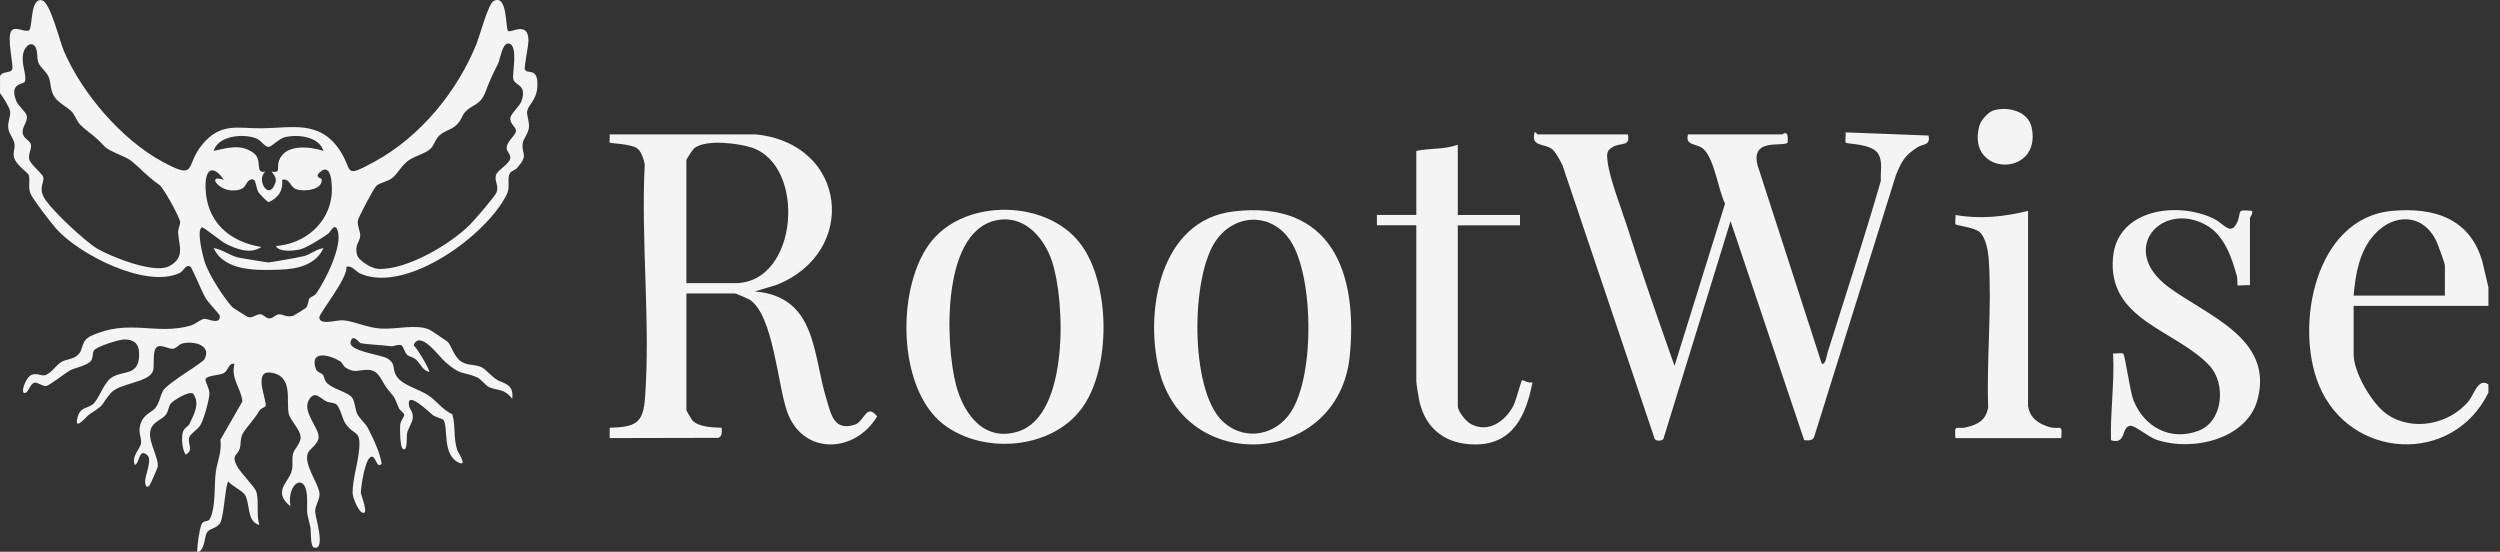
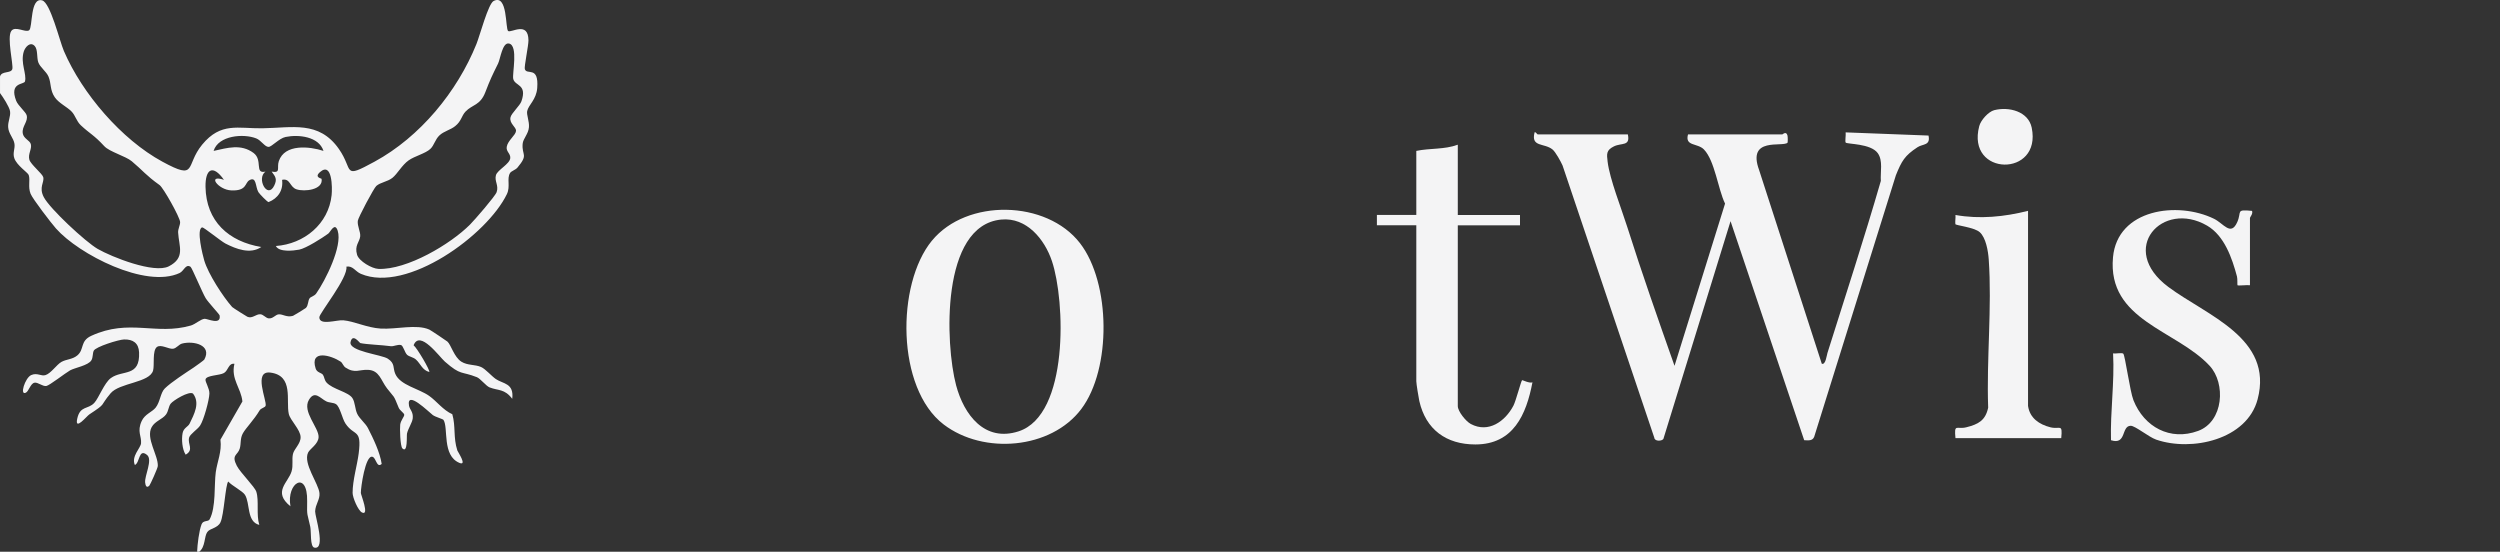
<svg xmlns="http://www.w3.org/2000/svg" width="145" height="32" viewBox="0 0 145 32" fill="none">
  <rect x="0" y="0" width="145" height="32" fill="#333333" stroke="none" />
  <g clip-path="url(#clip0_5386_4588)">
    <path d="M0 4.44C0.09 4.094 0.629 4.278 0.714 4.007C0.788 3.773 0.39 2.178 0.654 1.798C0.877 1.478 1.475 1.911 1.69 1.755C1.905 1.598 1.734 -0.164 2.443 0.022C2.924 0.148 3.454 2.374 3.708 2.964C4.77 5.434 7.052 8.092 9.419 9.377C11.47 10.49 10.721 9.613 11.724 8.391C12.809 7.071 13.81 7.461 15.209 7.441C16.936 7.417 18.494 6.978 19.657 8.642C20.528 9.886 19.826 10.411 21.731 9.373C24.364 7.938 26.52 5.317 27.634 2.552C27.829 2.069 28.318 0.222 28.626 0.06C29.46 -0.38 29.301 1.68 29.474 1.8C29.647 1.921 30.639 1.208 30.651 2.339C30.654 2.644 30.396 3.866 30.439 4.006C30.555 4.384 31.259 3.787 31.159 5.104C31.108 5.784 30.652 6.08 30.576 6.444C30.532 6.656 30.706 7.041 30.679 7.375C30.648 7.777 30.338 8.035 30.313 8.345C30.255 9.029 30.667 8.94 30.015 9.718C29.898 9.859 29.656 9.917 29.584 10.034C29.38 10.366 29.617 10.804 29.4 11.258C28.252 13.634 23.601 17.019 20.931 15.883C20.601 15.743 20.468 15.4 20.092 15.464C20.2 16.099 18.524 18.167 18.522 18.398C18.516 18.905 19.517 18.545 19.909 18.577C20.531 18.629 21.285 19.008 22.076 19.057C22.976 19.114 24.158 18.782 24.903 19.117C24.987 19.155 25.9 19.768 25.949 19.811C26.163 19.999 26.334 20.711 26.762 20.979C27.12 21.203 27.547 21.132 27.899 21.285C28.154 21.395 28.506 21.812 28.759 21.985C29.18 22.273 29.819 22.211 29.71 23.132C29.263 22.538 28.898 22.668 28.393 22.468C28.197 22.391 27.857 21.955 27.663 21.878C26.731 21.51 26.751 21.803 25.803 20.974C25.485 20.695 24.347 19.103 23.989 20.026C24.191 20.181 24.964 21.504 24.9 21.575C24.495 21.477 24.394 21.095 24.123 20.852C23.973 20.716 23.737 20.692 23.614 20.581C23.473 20.453 23.388 20.04 23.253 20.011C23.061 19.97 22.826 20.101 22.672 20.08C22.158 20.008 21.24 19.979 20.893 19.897C20.857 19.888 20.449 19.304 20.332 19.84C20.216 20.377 22.127 20.566 22.491 20.802C22.931 21.087 22.771 21.333 22.929 21.69C23.22 22.35 24.284 22.533 24.894 22.963C25.324 23.265 25.7 23.789 26.234 24.025C26.439 24.738 26.28 25.366 26.526 26.129C26.548 26.196 27.118 27.042 26.648 26.848C25.621 26.422 26.02 24.815 25.722 24.355C25.684 24.298 25.254 24.187 25.102 24.073C24.862 23.892 23.568 22.596 23.722 23.528C23.76 23.758 23.978 23.879 23.939 24.26C23.914 24.509 23.678 24.839 23.607 25.14C23.575 25.274 23.66 26.315 23.34 26.009C23.212 25.887 23.183 24.855 23.212 24.625C23.243 24.378 23.464 24.151 23.446 24.05C23.427 23.944 23.189 23.808 23.124 23.647C22.791 22.829 22.909 23.125 22.447 22.525C22.087 22.057 22.011 21.486 21.351 21.451C20.841 21.424 20.59 21.678 20.042 21.32C19.909 21.232 19.867 21.048 19.759 20.976C19.204 20.607 17.948 20.247 18.308 21.375C18.385 21.617 18.639 21.613 18.729 21.736C18.813 21.851 18.807 22.038 18.937 22.184C19.29 22.58 20.2 22.726 20.439 23.088C20.598 23.328 20.586 23.725 20.721 24.007C20.855 24.288 21.202 24.556 21.34 24.827C21.654 25.442 22.038 26.236 22.138 26.909C21.839 27.172 21.826 26.542 21.593 26.491C21.189 26.402 20.926 28.276 20.929 28.591C20.929 28.697 21.444 29.945 20.995 29.724C20.769 29.614 20.451 28.858 20.451 28.588C20.451 27.853 20.717 26.982 20.804 26.3C20.989 24.838 20.556 25.336 20.038 24.567C19.845 24.282 19.727 23.594 19.485 23.439C19.34 23.345 19.098 23.366 18.925 23.279C18.569 23.102 18.256 22.623 17.918 23.19C17.511 23.874 18.498 24.799 18.479 25.352C18.464 25.76 17.976 26.024 17.868 26.253C17.57 26.887 18.473 28.035 18.529 28.599C18.567 28.976 18.291 29.242 18.278 29.664C18.27 29.941 18.918 31.905 18.231 31.762C17.976 31.709 18.057 30.842 17.997 30.557C17.823 29.741 17.797 29.988 17.815 29.071C17.849 27.246 16.599 27.988 16.846 29.366C15.798 28.519 16.717 28 16.913 27.335C17.015 26.989 16.919 26.66 16.991 26.334C17.058 26.028 17.445 25.741 17.435 25.349C17.425 24.919 16.836 24.383 16.75 24.009C16.576 23.24 17.051 21.783 15.682 21.61C14.672 21.482 15.484 23.23 15.407 23.53C15.378 23.643 15.14 23.663 15.056 23.805C14.729 24.357 14.268 24.814 14.091 25.125C13.915 25.437 13.993 25.718 13.905 26.018C13.787 26.418 13.401 26.369 13.735 27.015C13.95 27.43 14.773 28.226 14.867 28.522C15.032 29.041 14.855 29.864 15.04 30.445C14.296 30.261 14.519 29.196 14.208 28.7C14.068 28.477 13.453 28.175 13.239 27.929C13.074 28.098 12.992 29.878 12.786 30.296C12.614 30.646 12.185 30.633 12.025 30.855C11.832 31.123 11.923 31.718 11.553 32.002H11.433C11.448 31.58 11.546 30.773 11.693 30.404C11.789 30.161 12.077 30.275 12.159 30.122C12.534 29.424 12.415 28.127 12.514 27.389C12.599 26.769 12.877 26.198 12.785 25.502L14.059 23.285C13.984 22.506 13.38 21.991 13.597 21.1C13.248 21.05 13.247 21.484 12.991 21.634C12.735 21.783 11.974 21.759 11.92 22.006C11.89 22.141 12.152 22.522 12.145 22.824C12.136 23.203 11.819 24.366 11.604 24.686C11.453 24.911 11.025 25.174 10.969 25.38C10.866 25.76 11.265 26.088 10.769 26.371C10.564 26.064 10.521 25.47 10.592 25.116C10.654 24.81 10.905 24.762 11 24.565C11.259 24.026 11.617 23.375 11.195 22.828C10.958 22.661 10.048 23.225 9.902 23.41C9.771 23.577 9.776 23.839 9.63 24.039C9.427 24.318 8.992 24.419 8.797 24.774C8.443 25.42 9.18 26.402 9.153 27.029C9.147 27.16 8.707 28.125 8.662 28.168C8.495 28.334 8.438 28.154 8.419 27.988C8.376 27.598 8.871 26.666 8.529 26.387C8.031 25.983 8.123 26.838 7.823 26.97C7.599 26.466 8.158 25.992 8.181 25.709C8.216 25.295 7.939 25.032 8.215 24.425C8.4 24.016 8.818 23.904 9.027 23.643C9.292 23.311 9.303 22.782 9.559 22.53C9.932 22.163 10.789 21.613 11.23 21.319C11.336 21.247 11.825 20.899 11.848 20.858C12.315 20.012 11.223 19.75 10.555 19.928C10.375 19.976 10.229 20.206 10.032 20.228C9.784 20.256 9.334 19.951 9.102 20.125C8.824 20.335 8.968 21.177 8.879 21.492C8.678 22.204 6.934 22.194 6.415 22.811C5.742 23.612 6.227 23.348 5.179 24.037C5.033 24.133 4.327 25.009 4.477 24.296C4.641 23.511 5.107 23.76 5.469 23.367C5.73 23.084 6.047 22.207 6.43 21.928C7.108 21.433 8.126 21.887 8.067 20.439C8.044 19.896 7.712 19.673 7.191 19.689C6.881 19.698 5.552 20.111 5.438 20.341C5.365 20.486 5.4 20.727 5.302 20.894C5.12 21.202 4.338 21.326 4.059 21.484C3.78 21.643 2.87 22.358 2.688 22.387C2.462 22.421 2.199 22.158 2 22.197C1.769 22.241 1.671 22.688 1.503 22.774C1.121 22.969 1.453 21.913 1.808 21.755C2.163 21.598 2.384 21.84 2.641 21.755C2.965 21.649 3.279 21.152 3.564 20.991C3.849 20.83 4.195 20.853 4.479 20.619C4.908 20.266 4.627 19.785 5.293 19.478C7.505 18.462 9.027 19.465 11.068 18.881C11.319 18.808 11.64 18.51 11.865 18.49C12.024 18.475 12.836 18.887 12.739 18.296C12.73 18.232 12.082 17.543 11.931 17.298C11.741 16.99 11.137 15.532 11.053 15.476C10.766 15.284 10.673 15.716 10.418 15.835C8.453 16.753 4.567 14.749 3.244 13.249C2.968 12.937 1.894 11.539 1.774 11.238C1.61 10.829 1.767 10.449 1.665 10.15C1.615 10.007 0.972 9.598 0.829 9.174C0.725 8.869 0.879 8.634 0.84 8.346C0.791 8.003 0.496 7.766 0.473 7.373C0.452 7.04 0.63 6.746 0.582 6.447C0.541 6.193 0.174 5.629 0.001 5.398V4.439L0 4.44ZM2.016 2.672C1.757 2.386 1.458 2.73 1.377 2.996C1.176 3.655 1.558 4.282 1.45 4.72C1.401 4.919 0.521 4.76 0.937 5.844C1.044 6.124 1.493 6.491 1.546 6.684C1.648 7.052 1.26 7.322 1.319 7.728C1.365 8.045 1.73 8.139 1.788 8.36C1.863 8.643 1.609 8.929 1.704 9.265C1.782 9.538 2.46 10.078 2.508 10.275C2.583 10.582 2.238 10.86 2.541 11.436C2.902 12.12 4.964 14.031 5.662 14.435C6.494 14.916 8.945 15.88 9.787 15.449C10.763 14.949 10.377 14.293 10.332 13.488C10.319 13.277 10.452 13.062 10.447 12.881C10.44 12.613 9.481 10.896 9.256 10.734C8.446 10.157 8.284 9.886 7.639 9.35C7.284 9.055 6.353 8.806 6.049 8.478C5.427 7.805 5.221 7.767 4.683 7.262C4.433 7.026 4.374 6.699 4.154 6.471C3.89 6.198 3.409 5.98 3.179 5.644C2.888 5.22 2.982 4.854 2.816 4.449C2.692 4.147 2.316 3.898 2.218 3.607C2.125 3.334 2.202 2.879 2.015 2.671L2.016 2.672ZM27.26 13.027C27.519 12.767 28.723 11.383 28.805 11.143C28.94 10.752 28.666 10.506 28.765 10.159C28.852 9.852 29.569 9.518 29.596 9.167C29.616 8.901 29.343 8.794 29.391 8.512C29.454 8.144 29.908 7.845 29.929 7.596C29.949 7.366 29.531 7.172 29.608 6.806C29.66 6.567 30.154 6.132 30.243 5.874C30.592 4.87 29.867 5.002 29.768 4.576C29.698 4.274 30.073 2.648 29.525 2.525C29.137 2.437 29.023 3.413 28.889 3.685C28.544 4.382 28.434 4.606 28.15 5.346C27.852 6.124 27.39 6.057 26.998 6.474C26.762 6.726 26.767 7.022 26.399 7.316C26.122 7.538 25.753 7.605 25.491 7.85C25.229 8.096 25.185 8.428 24.959 8.638C24.672 8.906 24.055 9.051 23.701 9.301C23.314 9.574 23.048 10.086 22.761 10.315C22.473 10.543 22.068 10.572 21.825 10.786C21.682 10.912 20.774 12.618 20.752 12.809C20.718 13.117 20.919 13.449 20.892 13.711C20.857 14.036 20.549 14.237 20.711 14.779C20.821 15.145 21.567 15.58 21.946 15.596C23.61 15.662 26.139 14.154 27.26 13.026V13.027ZM18.763 8.753C18.491 7.916 17.321 7.789 16.565 7.944C16.184 8.022 15.762 8.52 15.575 8.52C15.358 8.52 15.147 8.14 14.862 8.027C14.121 7.734 12.665 7.854 12.388 8.753C13.183 8.579 13.972 8.329 14.705 8.871C15.261 9.284 14.743 10.098 15.396 9.954C14.856 10.353 15.518 11.579 15.907 10.761C16.085 10.388 15.982 10.256 15.756 9.954C16.311 10.055 16.042 9.729 16.171 9.348C16.512 8.33 17.962 8.488 18.764 8.753H18.763ZM12.99 10.431C12.346 9.516 11.902 9.795 11.92 10.839C11.954 12.838 13.265 14.013 15.155 14.326C14.515 14.765 13.686 14.438 13.074 14.124C12.83 13.999 11.81 13.172 11.73 13.188C11.366 13.261 11.763 14.826 11.846 15.107C12.075 15.886 12.94 17.217 13.466 17.808C13.501 17.847 14.283 18.344 14.349 18.373C14.635 18.497 14.842 18.212 15.099 18.227C15.281 18.238 15.407 18.446 15.586 18.466C15.839 18.493 15.973 18.242 16.172 18.231C16.41 18.218 16.637 18.425 16.994 18.318C17.036 18.304 17.712 17.892 17.742 17.861C17.893 17.701 17.853 17.441 17.959 17.298C18.023 17.21 18.231 17.177 18.34 17.022C18.875 16.265 19.87 14.28 19.588 13.388C19.419 12.856 19.164 13.459 19.038 13.551C18.686 13.807 17.75 14.403 17.354 14.479C17.013 14.543 16.183 14.639 16 14.268C17.636 14.153 19.057 12.993 19.234 11.319C19.279 10.9 19.274 9.355 18.558 9.983C18.207 10.292 18.647 10.345 18.652 10.374C18.758 11.006 17.666 11.137 17.194 10.979C16.797 10.845 16.835 10.322 16.361 10.431C16.44 11.03 16.13 11.502 15.577 11.721C15.503 11.715 15.049 11.248 14.986 11.142C14.803 10.827 14.886 10.206 14.457 10.457C14.198 10.607 14.325 11.084 13.411 11.043C12.646 11.009 11.984 10.093 12.992 10.431H12.99Z" fill="#F4F4F5" />
-     <path d="M144.328 16.663V17.742H136.511V20.557C136.511 21.608 137.577 23.422 138.442 24.025C139.924 25.055 142.071 24.614 143.188 23.256C143.501 22.877 143.729 21.893 144.327 22.294V22.774C142.25 27.015 136.265 26.66 134.494 22.326C133.083 18.878 134.268 12.643 138.737 12.232C141.206 12.005 143.311 12.691 143.998 15.254L144.327 16.663H144.328ZM141.803 17.143V15.405C141.803 15.272 141.402 14.181 141.307 13.982C140.541 12.38 138.845 12.35 137.711 13.605C136.84 14.569 136.618 15.895 136.511 17.143H141.803Z" fill="#F4F4F5" />
    <path d="M94.415 7.796C94.567 8.499 94.055 8.27 93.608 8.49C93.16 8.71 93.186 8.927 93.242 9.381C93.365 10.393 94.048 12.11 94.381 13.163C95.234 15.861 96.183 18.551 97.122 21.218L100.053 11.81C99.644 10.965 99.46 9.326 98.83 8.671C98.458 8.284 97.71 8.499 97.905 7.796H103.377C103.394 7.796 103.601 7.582 103.674 7.86C103.695 7.937 103.694 8.26 103.678 8.276C103.399 8.553 101.315 7.912 102.028 9.861L105.664 21.098C105.887 21.175 105.943 20.629 105.993 20.469C107.037 17.147 108.121 13.838 109.089 10.493C109.053 9.977 109.226 9.316 108.907 8.879C108.499 8.317 107.144 8.367 107.052 8.271C106.999 8.216 107.071 7.818 107.047 7.678L111.854 7.862C111.98 8.452 111.527 8.335 111.217 8.538C110.466 9.029 110.298 9.339 109.962 10.163L105.224 25.332C105.127 25.585 104.878 25.54 104.643 25.532L100.372 12.828L96.476 25.459C96.377 25.597 95.967 25.609 95.948 25.383L90.628 9.597C90.525 9.367 90.224 8.817 90.051 8.674C89.573 8.276 88.777 8.557 89.007 7.677C89.048 7.617 89.161 7.797 89.186 7.797H94.418L94.415 7.796Z" fill="#F4F4F5" />
-     <path d="M43.839 7.796C49.165 8.334 49.804 14.65 45.026 16.528L43.781 16.902C47.364 17.211 47.131 20.521 47.93 23.133C48.204 24.032 48.362 25.009 49.56 24.638C50.155 24.454 50.231 23.348 50.874 24.153C49.574 26.318 46.535 26.418 45.645 23.853C45.1 22.283 44.847 18.273 43.481 17.381C43.384 17.317 42.684 17.022 42.638 17.022H39.812V23.793C39.812 23.827 40.108 24.331 40.17 24.394C40.531 24.771 41.346 24.793 41.857 24.811C41.862 25.035 41.909 25.313 41.659 25.395L35.361 25.409V24.811C36.841 24.755 37.299 24.59 37.411 23.078C37.736 18.716 37.167 13.948 37.395 9.544C37.359 9.283 37.196 8.798 36.99 8.63C36.615 8.325 35.422 8.331 35.364 8.271C35.33 8.236 35.382 7.913 35.362 7.795H43.842L43.839 7.796ZM39.81 16.423H42.637C46.318 16.423 46.796 9.564 43.564 8.549C42.779 8.302 40.977 8.079 40.293 8.577C40.179 8.658 39.81 9.223 39.81 9.294V16.423Z" fill="#F4F4F5" />
    <path d="M54.053 13.958C56.068 11.503 60.7 11.591 62.642 14.107C64.423 16.415 64.471 21.393 62.714 23.724C60.957 26.055 57.047 26.384 54.734 24.62C51.984 22.523 51.972 16.491 54.052 13.957L54.053 13.958ZM58.067 12.735C54.554 13.077 54.818 19.949 55.454 22.346C55.907 24.048 57.102 25.659 59.08 25.017C62.008 24.067 61.792 17.447 61.009 15.134C60.584 13.877 59.546 12.59 58.066 12.735H58.067Z" fill="#F4F4F5" />
-     <path d="M71.536 12.263C77.208 11.59 78.774 15.791 78.284 20.663C77.644 27.018 68.722 27.658 67.214 21.416C66.386 17.991 67.304 12.767 71.536 12.264V12.263ZM70.884 24.408C72.014 25.511 73.705 25.354 74.69 24.151C76.298 22.187 76.229 16.024 74.834 13.943C73.758 12.339 71.679 12.359 70.551 13.917C69.056 15.982 69.002 22.568 70.884 24.408Z" fill="#F4F4F5" />
    <path d="M130.497 16.544C130.346 16.517 129.815 16.584 129.775 16.544C129.757 16.526 129.783 16.178 129.745 16.037C129.464 14.986 129.02 13.673 128.012 13.087C125.422 11.58 122.811 14.442 125.765 16.643C127.999 18.308 131.875 19.611 130.942 23.159C130.326 25.5 127.121 26.21 125.057 25.498C124.631 25.351 123.836 24.69 123.579 24.695C123.021 24.703 123.351 25.828 122.438 25.532C122.391 23.847 122.649 22.187 122.559 20.498C122.709 20.523 123.066 20.445 123.148 20.511C123.255 20.599 123.536 22.703 123.741 23.215C124.358 24.763 125.866 25.591 127.491 24.993C128.968 24.449 129.109 22.239 128.156 21.213C126.219 19.127 122.217 18.591 122.554 14.921C122.811 12.118 126.303 11.658 128.412 12.689C128.976 12.964 129.389 13.722 129.763 12.877C130.032 12.268 129.65 12.136 130.617 12.231C130.688 12.398 130.497 12.588 130.497 12.649V16.544Z" fill="#F4F4F5" />
    <path d="M84.552 8.395V12.469H88.16V13.068H84.552V23.552C84.552 23.855 85.015 24.437 85.31 24.593C86.328 25.134 87.298 24.443 87.778 23.53C87.926 23.249 88.219 22.099 88.282 22.052C88.306 22.034 88.713 22.25 88.882 22.174C88.526 24.05 87.771 25.777 85.573 25.778C83.876 25.779 82.694 24.91 82.32 23.257C82.278 23.07 82.146 22.253 82.146 22.112V13.065H79.86V12.466H82.146V8.752C82.953 8.584 83.769 8.682 84.551 8.393L84.552 8.395Z" fill="#F4F4F5" />
    <path d="M117.628 23.553C117.731 24.252 118.277 24.619 118.919 24.782C119.481 24.926 119.637 24.53 119.552 25.41H113.417C113.331 24.529 113.488 24.926 114.049 24.782C114.743 24.607 115.155 24.39 115.314 23.645C115.213 20.843 115.542 17.816 115.346 15.04C115.314 14.574 115.184 13.783 114.823 13.465C114.5 13.18 113.423 13.073 113.412 13C113.388 12.841 113.434 12.64 113.417 12.469C114.82 12.72 116.256 12.576 117.626 12.229V23.553H117.628Z" fill="#F4F4F5" />
    <path d="M115.672 6.388C116.516 6.174 117.644 6.46 117.839 7.404C118.44 10.304 114.026 10.247 114.796 7.314C114.886 6.971 115.325 6.476 115.67 6.388H115.672Z" fill="#F4F4F5" />
-     <path d="M18.763 14.387C18.32 15.351 17.282 15.6 16.297 15.637C14.966 15.686 13.035 15.769 12.388 14.387C12.932 14.464 13.376 14.872 13.921 14.956C14.249 15.007 15.409 15.215 15.574 15.221C15.679 15.224 17.384 14.919 17.613 14.859C18.034 14.747 18.343 14.452 18.763 14.387Z" fill="#F4F4F5" />
  </g>
  <defs>
    <clipPath id="clip0_5386_4588">
      <rect width="144.328" height="32" fill="white" />
    </clipPath>
  </defs>
</svg>